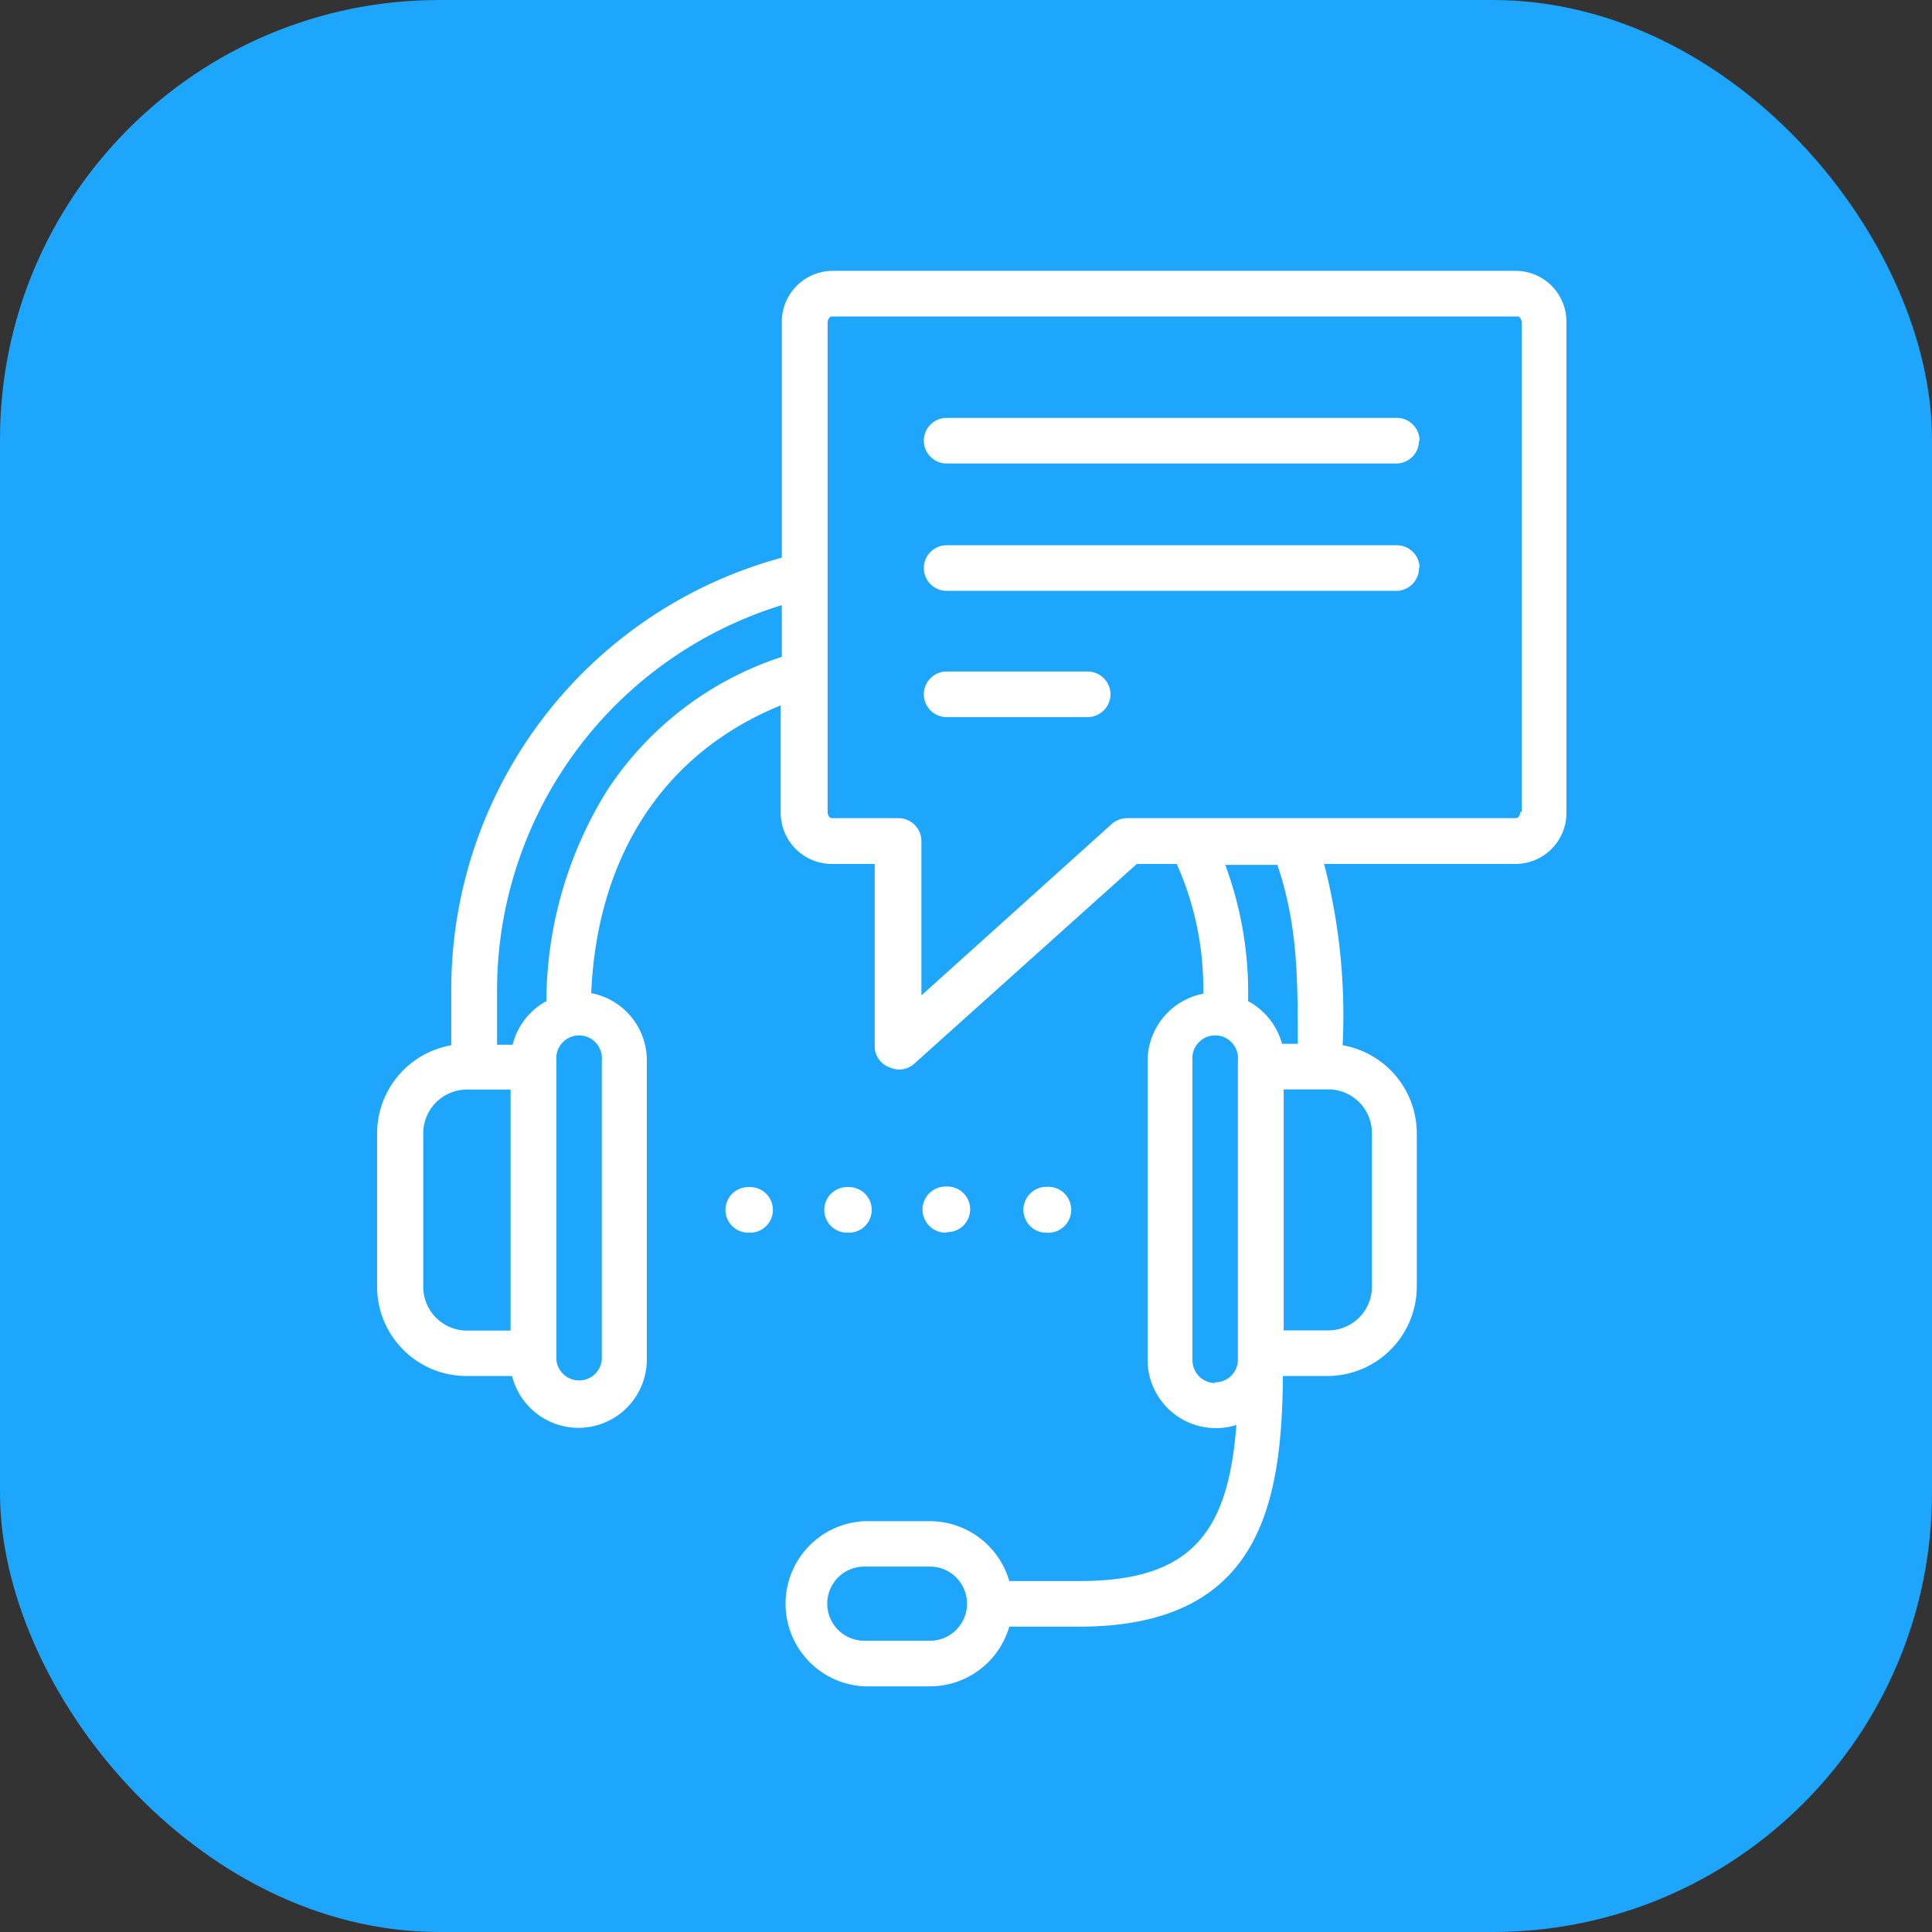
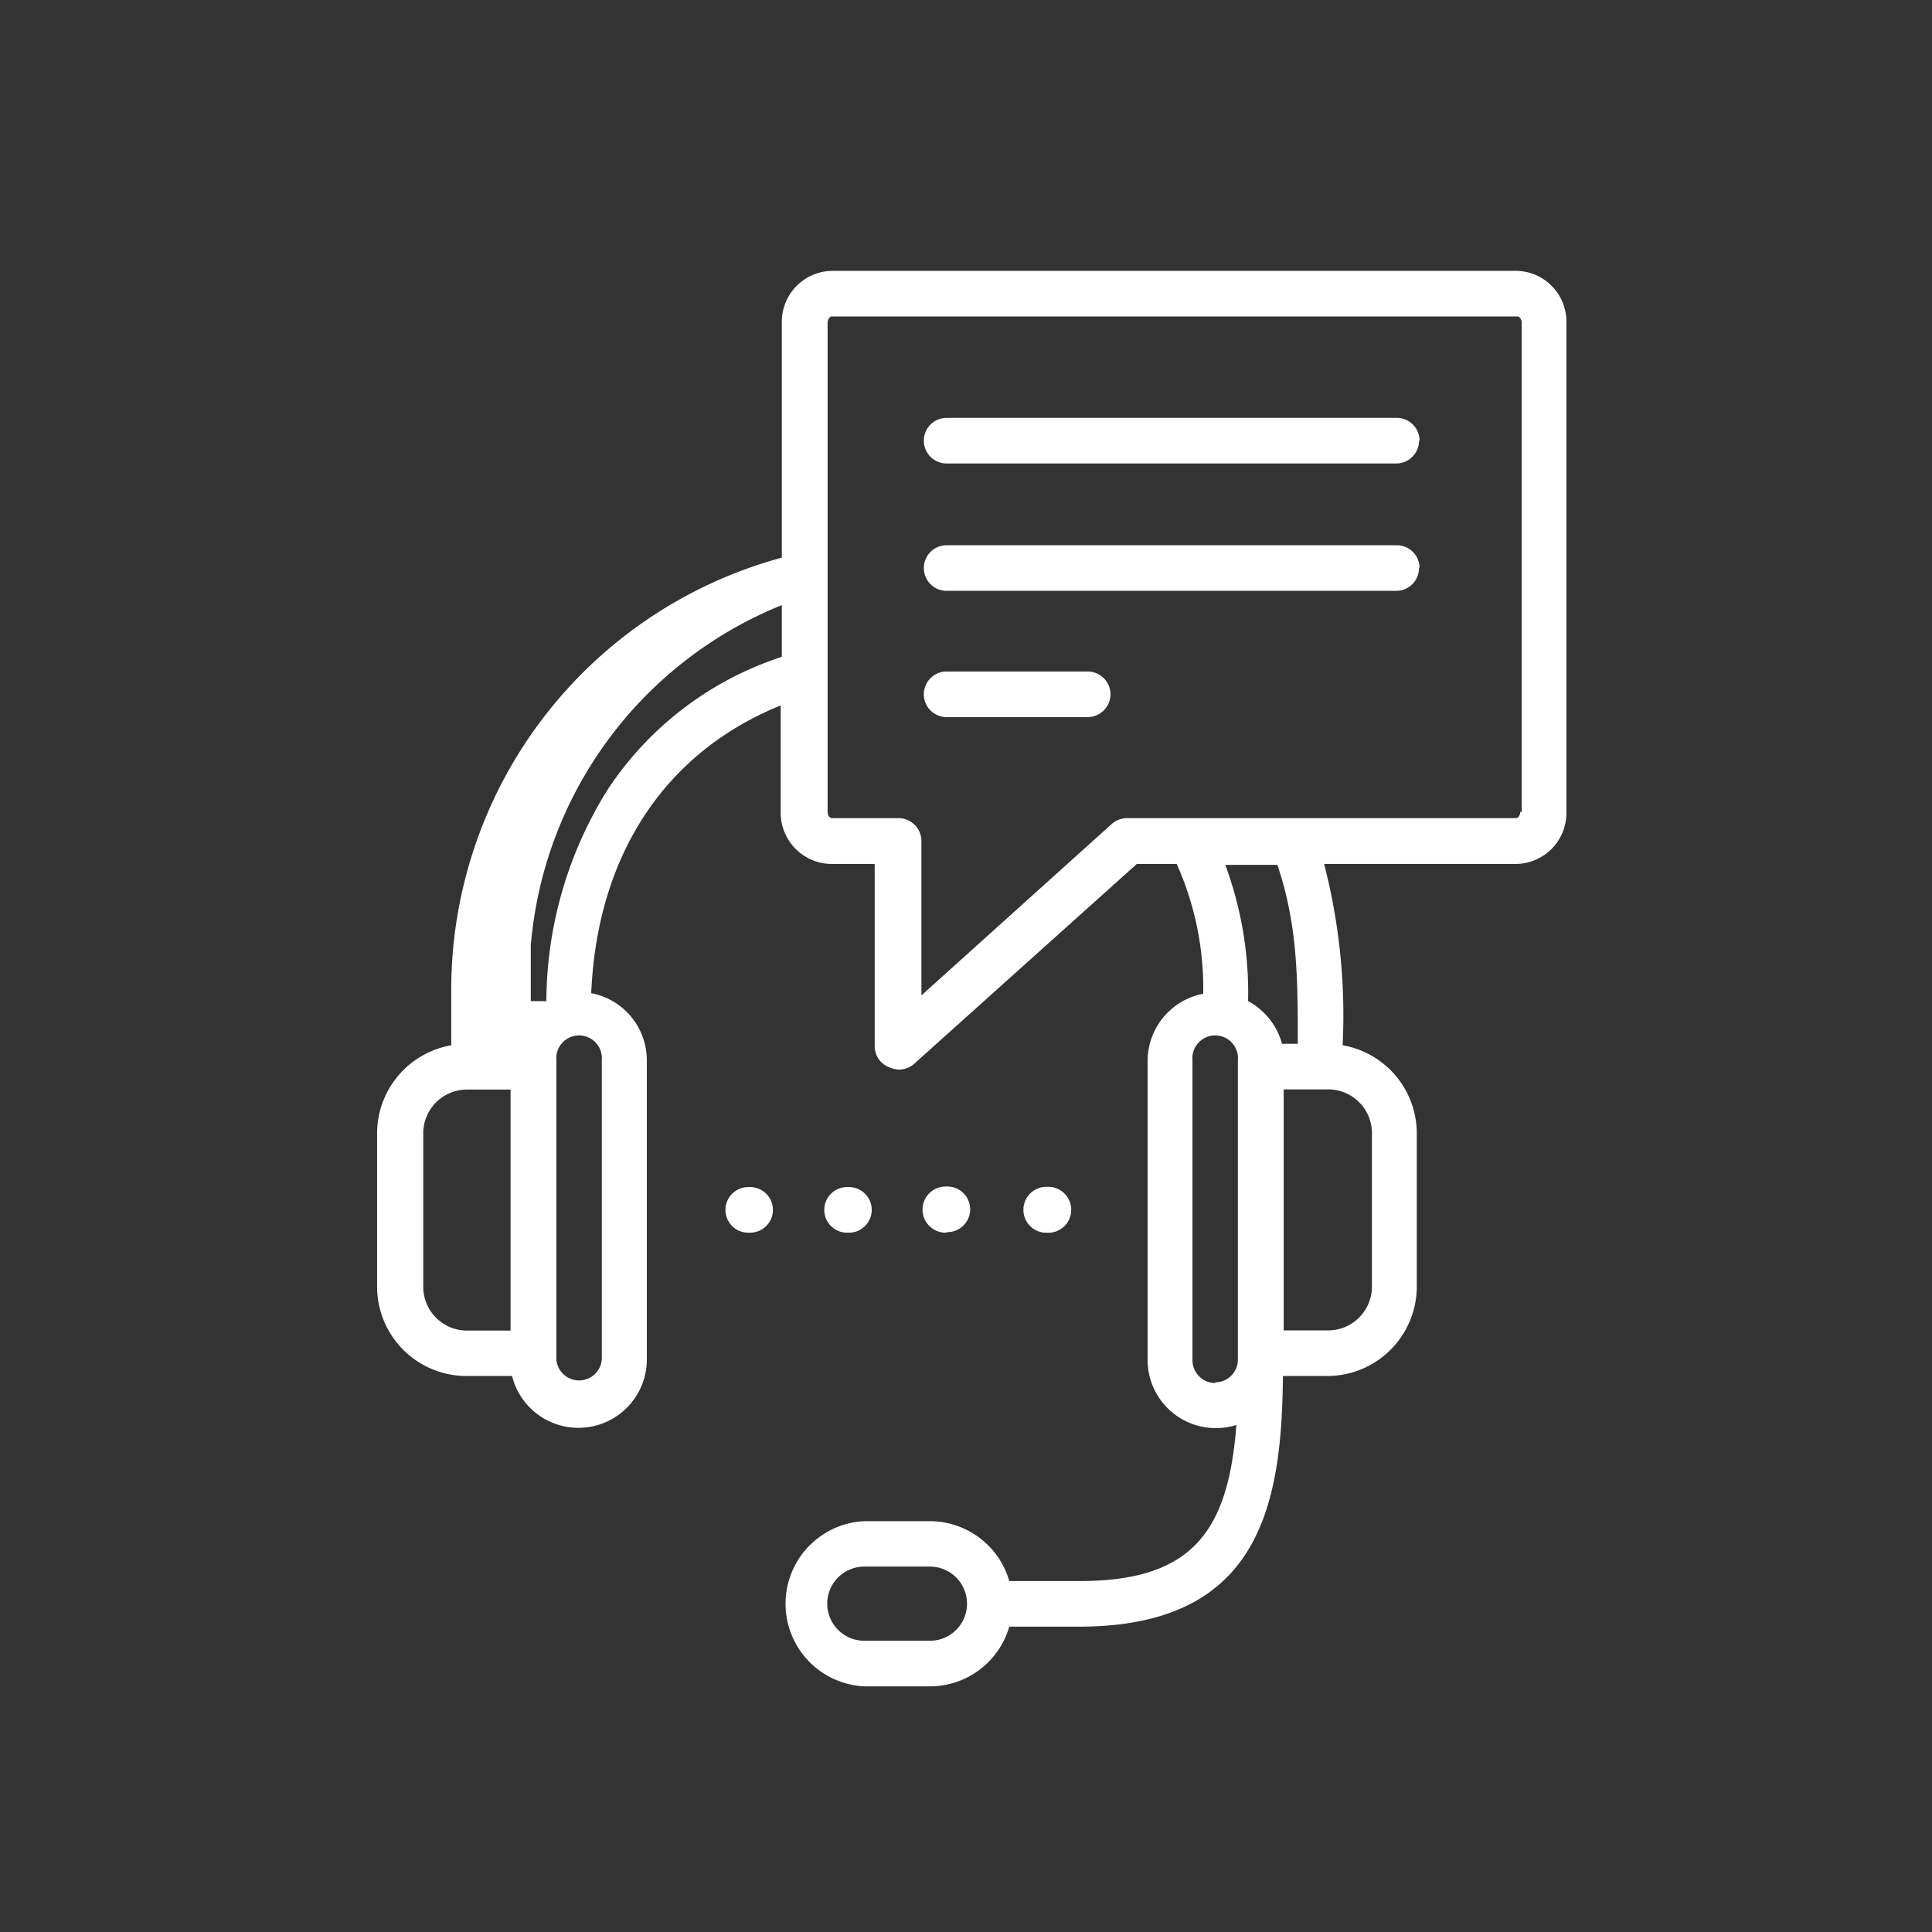
<svg xmlns="http://www.w3.org/2000/svg" viewBox="0 0 104.21 104.21">
  <rect x="0" y="0" width="104.21" height="104.21" fill="#333333" stroke="none" />
  <defs>
    <style>.cls-1{fill:#1ea5fc;}.cls-2{fill:#fff;}</style>
  </defs>
  <g id="Слой_2" data-name="Слой 2">
    <g id="Слой_1-2" data-name="Слой 1">
-       <rect class="cls-1" width="104.21" height="104.21" rx="23.69" />
-       <path class="cls-2" d="M81.81,14.61H44.86a2.75,2.75,0,0,0-2.69,2.8V30.08A24.14,24.14,0,0,0,24.34,53.31v3.07a4.83,4.83,0,0,0-4,4.75V69.4a4.82,4.82,0,0,0,4.82,4.82h2.46a3.69,3.69,0,0,0,7.27-.88V57.19a3.69,3.69,0,0,0-3-3.62c.32-7.48,4-13,10.22-15.52v5.74a2.76,2.76,0,0,0,2.69,2.81h2.38v9.86A1.21,1.21,0,0,0,48,57.58a1.25,1.25,0,0,0,.5.11,1.21,1.21,0,0,0,.82-.32l12-10.77h2.15a16.39,16.39,0,0,1,1.43,7,3.7,3.7,0,0,0-3,3.63V73.34a3.68,3.68,0,0,0,4.79,3.52c-.44,5.69-2.33,8.42-8.45,8.42H54.44a4.47,4.47,0,0,0-4.28-3.23H46.62a4.46,4.46,0,0,0,0,8.91h3.54a4.46,4.46,0,0,0,4.28-3.22H58.2c9.74,0,10.94-6.54,11-13.52H71.6a4.83,4.83,0,0,0,4.82-4.82V61.13a4.83,4.83,0,0,0-4-4.75,32.56,32.56,0,0,0-1-9.78H81.81a2.75,2.75,0,0,0,2.68-2.81V17.41a2.74,2.74,0,0,0-2.68-2.8ZM50.16,88.5H46.62a2,2,0,0,1,0-4h3.54a2,2,0,1,1,0,4ZM22.83,69.4V61.13a2.36,2.36,0,0,1,2.36-2.36h2.35v13H25.19a2.36,2.36,0,0,1-2.36-2.36Zm9.63-12.21V73.34a1.23,1.23,0,0,1-2.45,0V57.19a1.23,1.23,0,1,1,2.45,0Zm.31-14.59A21.68,21.68,0,0,0,29.47,54a3.69,3.69,0,0,0-1.82,2.35h-.84v-3A21.76,21.76,0,0,1,42.17,32.64v2.79a17.87,17.87,0,0,0-9.4,7.17Zm32.78,32a1.23,1.23,0,0,1-1.23-1.22V57.19a1.23,1.23,0,1,1,2.45,0V73.27h0v.09a1.22,1.22,0,0,1-1.22,1.2ZM74,61.13V69.4a2.36,2.36,0,0,1-2.35,2.36H69.24v-13H71.6A2.36,2.36,0,0,1,74,61.13ZM70,56.3h-.85A3.71,3.71,0,0,0,67.32,54a19.83,19.83,0,0,0-1.23-7.35H68.9C70,49.91,70,52.79,70,56.3ZM82,43.79c0,.21-.13.34-.22.34h-21a1.26,1.26,0,0,0-.82.32L49.7,53.69V45.37a1.24,1.24,0,0,0-1.23-1.24H44.86c-.09,0-.22-.13-.22-.34V17.41c0-.2.13-.34.22-.34h37c.09,0,.22.14.22.34V43.79Zm-5.46-20A1.23,1.23,0,0,1,75.34,25H51.06a1.23,1.23,0,0,1,0-2.46H75.34A1.23,1.23,0,0,1,76.57,23.75Zm0,6.85a1.23,1.23,0,0,1-1.23,1.23H51.06a1.23,1.23,0,0,1,0-2.46H75.34A1.23,1.23,0,0,1,76.57,30.6ZM59.9,37.45a1.24,1.24,0,0,1-1.24,1.23h-7.6a1.23,1.23,0,0,1,0-2.46h7.6A1.24,1.24,0,0,1,59.9,37.45ZM41.69,65.26a1.23,1.23,0,0,1-1.23,1.23h-.1a1.23,1.23,0,0,1,0-2.46h.1A1.23,1.23,0,0,1,41.69,65.26Zm4,1.23a1.23,1.23,0,0,1,0-2.46h.1a1.23,1.23,0,0,1,0,2.46Zm5.32,0A1.23,1.23,0,0,1,51,64h.1a1.23,1.23,0,0,1,0,2.46Zm5.32,0a1.24,1.24,0,0,1,0-2.47h.1a1.24,1.24,0,1,1,0,2.47Z" />
+       <path class="cls-2" d="M81.81,14.61H44.86a2.75,2.75,0,0,0-2.69,2.8V30.08A24.14,24.14,0,0,0,24.34,53.31v3.07a4.83,4.83,0,0,0-4,4.75V69.4a4.82,4.82,0,0,0,4.82,4.82h2.46a3.69,3.69,0,0,0,7.27-.88V57.19a3.69,3.69,0,0,0-3-3.62c.32-7.48,4-13,10.22-15.52v5.74a2.76,2.76,0,0,0,2.69,2.81h2.38v9.86A1.21,1.21,0,0,0,48,57.58a1.25,1.25,0,0,0,.5.11,1.21,1.21,0,0,0,.82-.32l12-10.77h2.15a16.39,16.39,0,0,1,1.43,7,3.7,3.7,0,0,0-3,3.63V73.34a3.68,3.68,0,0,0,4.79,3.52c-.44,5.69-2.33,8.42-8.45,8.42H54.44a4.47,4.47,0,0,0-4.28-3.23H46.62a4.46,4.46,0,0,0,0,8.91h3.54a4.46,4.46,0,0,0,4.28-3.22H58.2c9.74,0,10.94-6.54,11-13.52H71.6a4.83,4.83,0,0,0,4.82-4.82V61.13a4.83,4.83,0,0,0-4-4.75,32.56,32.56,0,0,0-1-9.78H81.81a2.75,2.75,0,0,0,2.68-2.81V17.41a2.74,2.74,0,0,0-2.68-2.8ZM50.16,88.5H46.62a2,2,0,0,1,0-4h3.54a2,2,0,1,1,0,4ZM22.83,69.4V61.13a2.36,2.36,0,0,1,2.36-2.36h2.35v13H25.19a2.36,2.36,0,0,1-2.36-2.36Zm9.63-12.21V73.34a1.23,1.23,0,0,1-2.45,0V57.19a1.23,1.23,0,1,1,2.45,0Zm.31-14.59A21.68,21.68,0,0,0,29.47,54h-.84v-3A21.76,21.76,0,0,1,42.17,32.64v2.79a17.87,17.87,0,0,0-9.4,7.17Zm32.78,32a1.23,1.23,0,0,1-1.23-1.22V57.19a1.23,1.23,0,1,1,2.45,0V73.27h0v.09a1.22,1.22,0,0,1-1.22,1.2ZM74,61.13V69.4a2.36,2.36,0,0,1-2.35,2.36H69.24v-13H71.6A2.36,2.36,0,0,1,74,61.13ZM70,56.3h-.85A3.71,3.71,0,0,0,67.32,54a19.83,19.83,0,0,0-1.23-7.35H68.9C70,49.91,70,52.79,70,56.3ZM82,43.79c0,.21-.13.34-.22.34h-21a1.26,1.26,0,0,0-.82.32L49.7,53.69V45.37a1.24,1.24,0,0,0-1.23-1.24H44.86c-.09,0-.22-.13-.22-.34V17.41c0-.2.13-.34.22-.34h37c.09,0,.22.14.22.34V43.79Zm-5.46-20A1.23,1.23,0,0,1,75.34,25H51.06a1.23,1.23,0,0,1,0-2.46H75.34A1.23,1.23,0,0,1,76.57,23.75Zm0,6.85a1.23,1.23,0,0,1-1.23,1.23H51.06a1.23,1.23,0,0,1,0-2.46H75.34A1.23,1.23,0,0,1,76.57,30.6ZM59.9,37.45a1.24,1.24,0,0,1-1.24,1.23h-7.6a1.23,1.23,0,0,1,0-2.46h7.6A1.24,1.24,0,0,1,59.9,37.45ZM41.69,65.26a1.23,1.23,0,0,1-1.23,1.23h-.1a1.23,1.23,0,0,1,0-2.46h.1A1.23,1.23,0,0,1,41.69,65.26Zm4,1.23a1.23,1.23,0,0,1,0-2.46h.1a1.23,1.23,0,0,1,0,2.46Zm5.32,0A1.23,1.23,0,0,1,51,64h.1a1.23,1.23,0,0,1,0,2.46Zm5.32,0a1.24,1.24,0,0,1,0-2.47h.1a1.24,1.24,0,1,1,0,2.47Z" />
    </g>
  </g>
</svg>